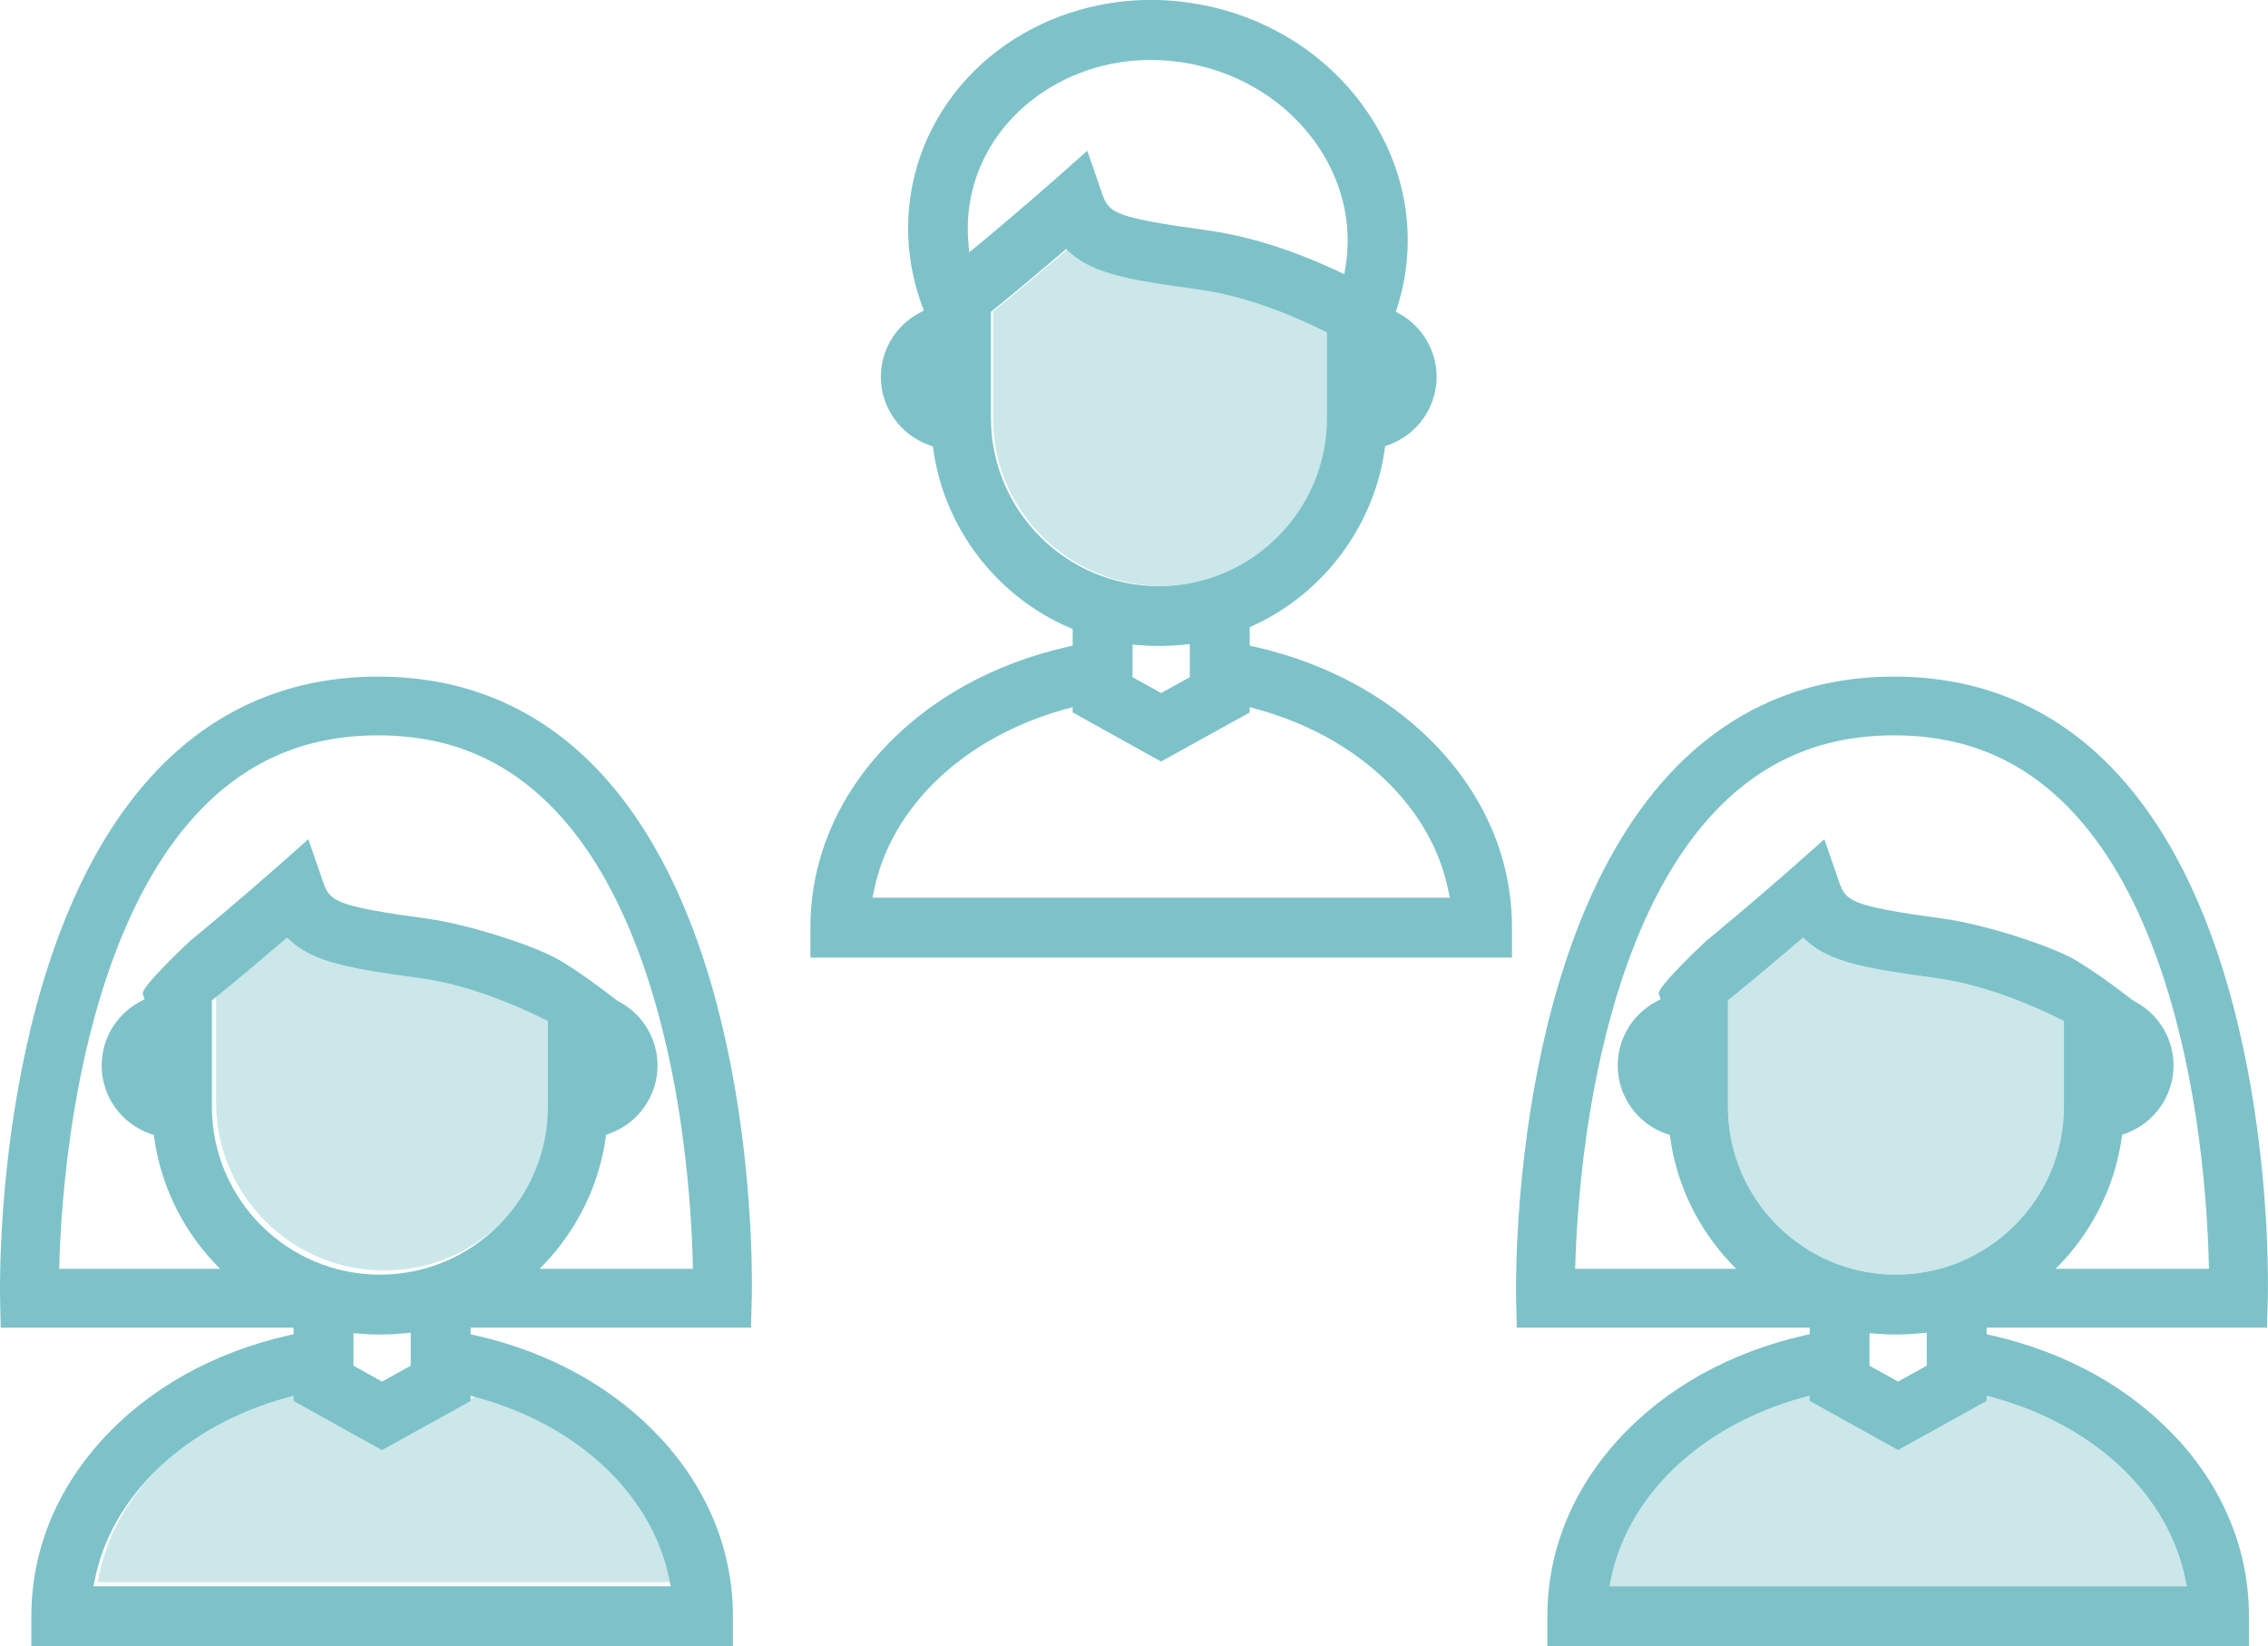
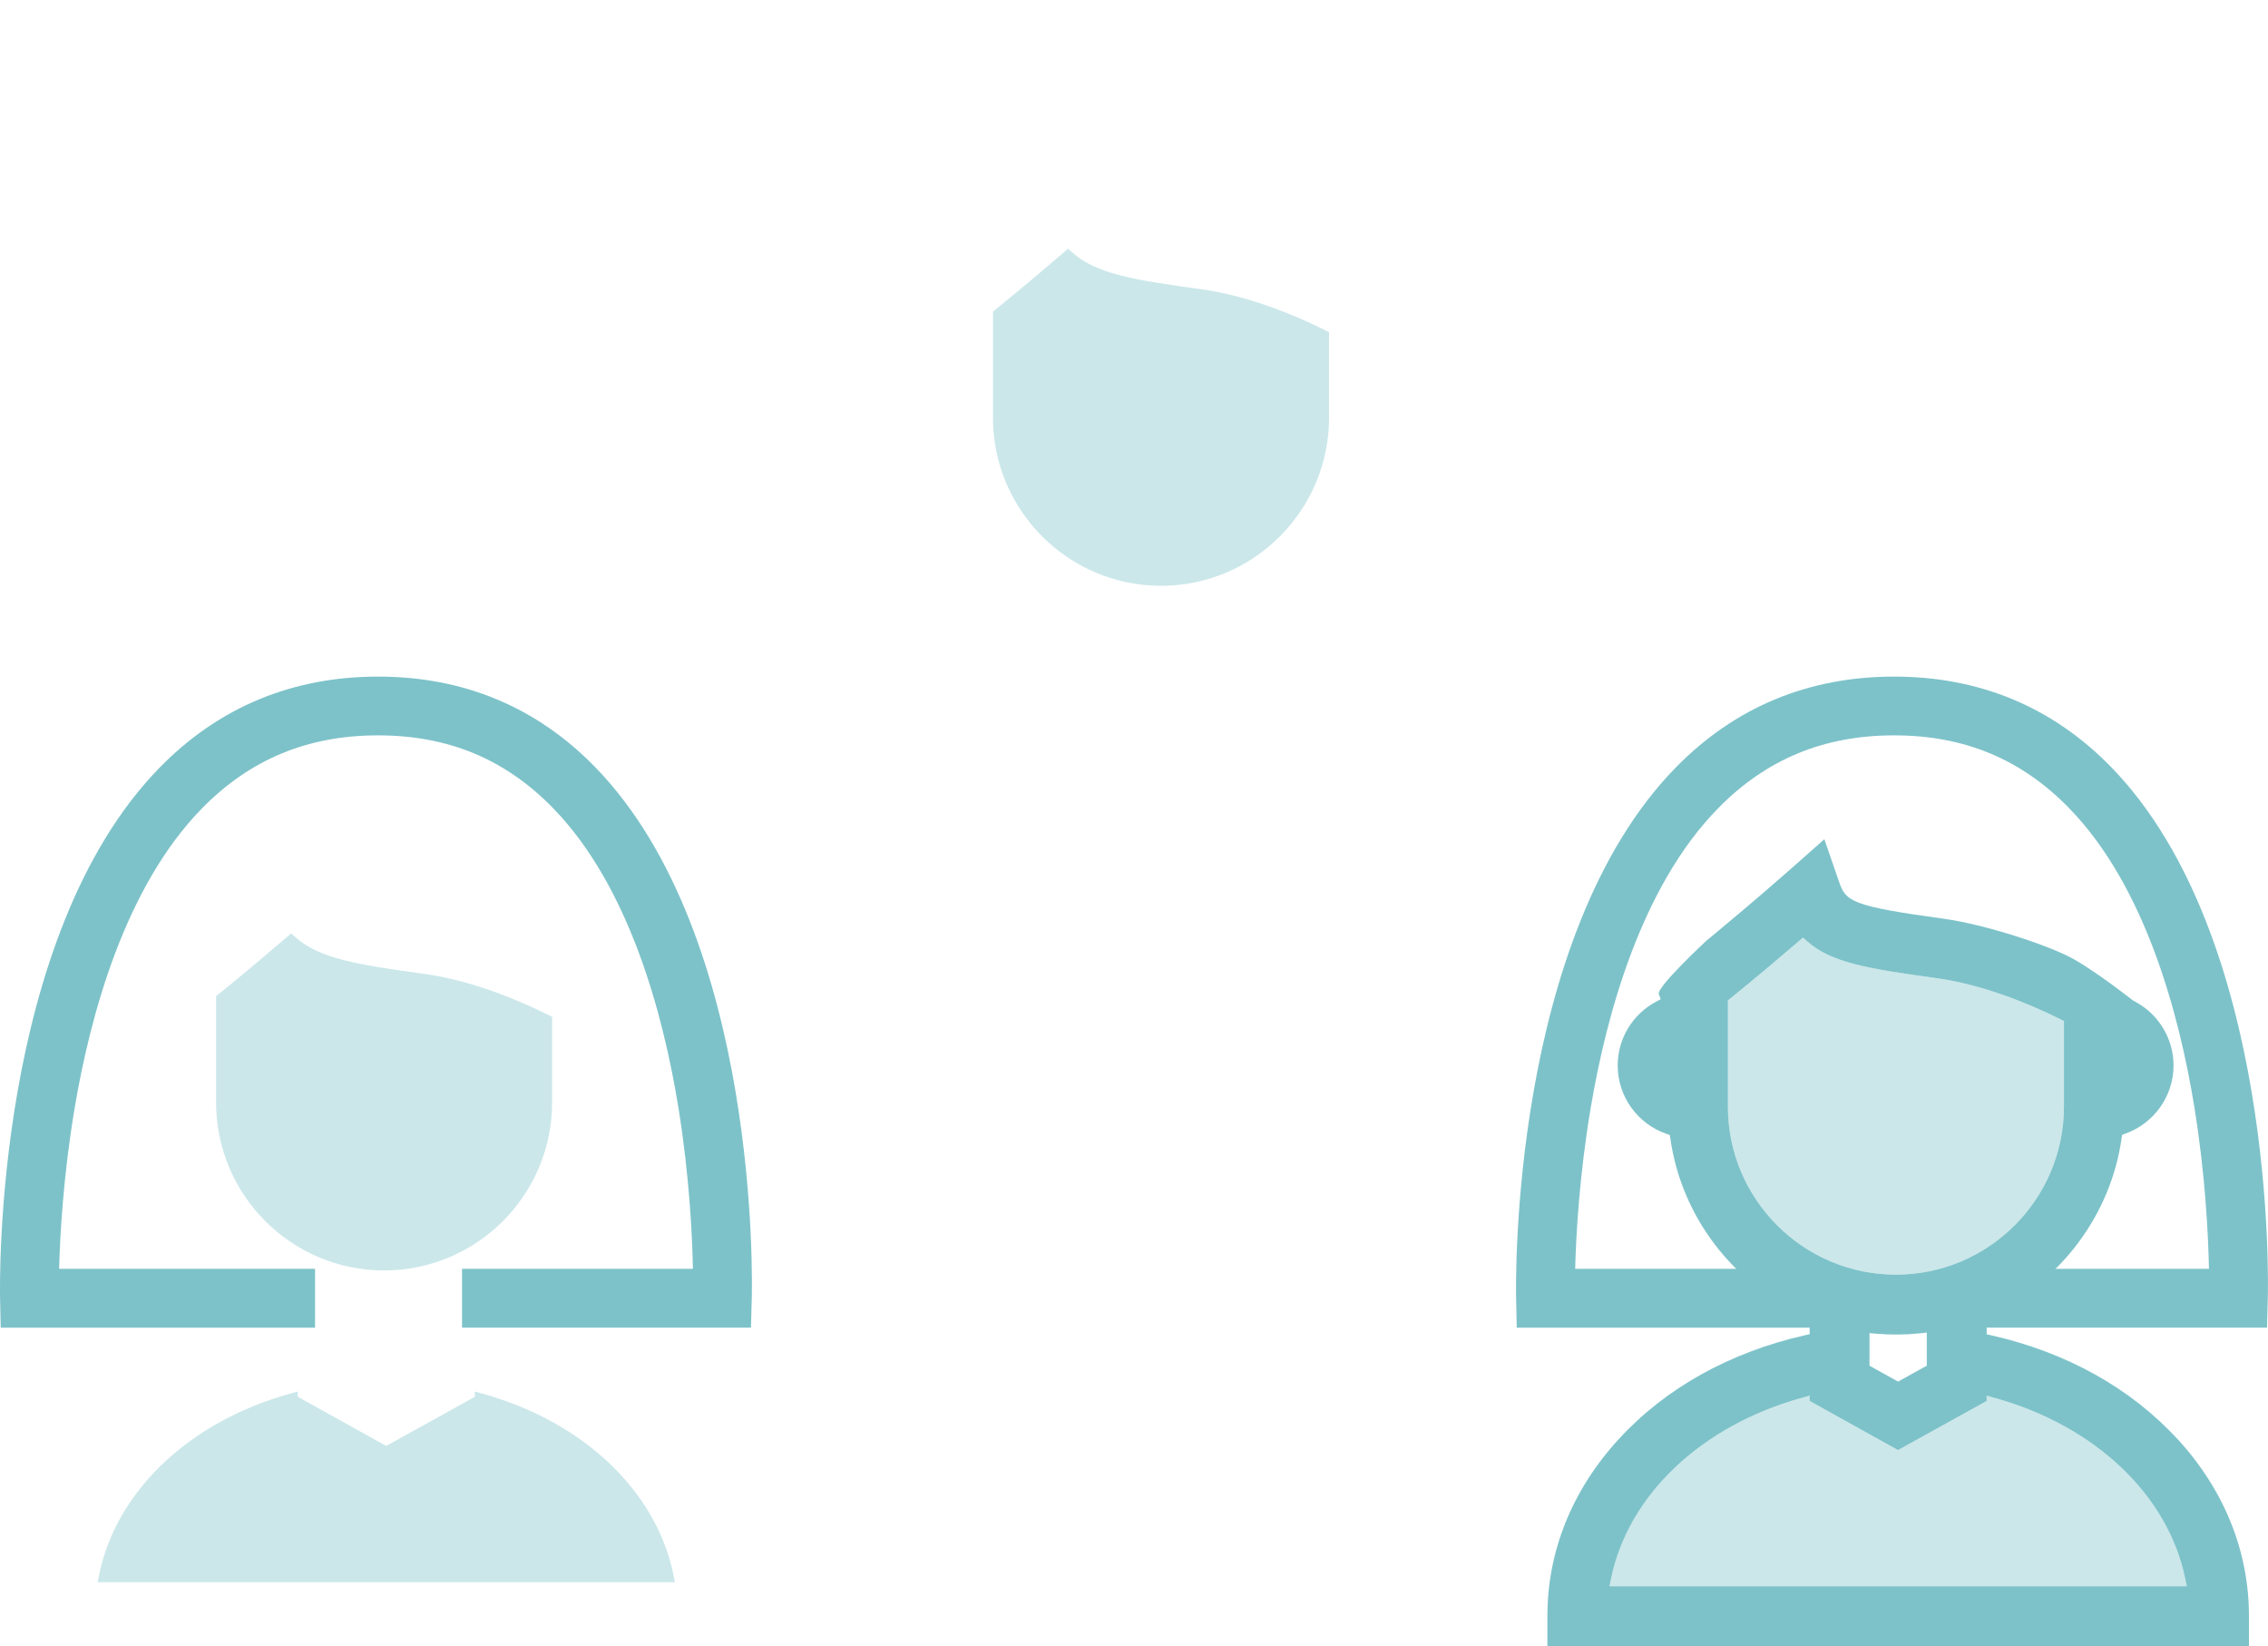
<svg xmlns="http://www.w3.org/2000/svg" id="b" viewBox="0 0 540.06 391.92">
  <g id="c">
    <g>
      <path d="M411.46,263.46v-25.3l.56-.45c6.18-5,12.29-10.18,16.32-13.64l1-.86,.98,.88c5.69,5.13,14.86,6.6,30.59,8.75,11.35,1.55,22.43,6.19,29.73,9.82l.83,.41v20.38c0,22.06-17.95,40.01-40.01,40.01s-40.01-17.95-40.01-40.01Zm-28.2,114.19l.37-1.8c4.08-19.9,21.47-36.39,45.38-43.04l1.9-.53v1.26l21.05,11.7,21.11-11.69v-1.26l1.9,.53c23.92,6.65,41.31,23.15,45.38,43.05l.37,1.8h-137.46Z" fill="#cbe7ea" />
      <path d="M518.55,342.66c-11.12-12.14-26.44-20.69-44.31-24.74l-1.17-.26v-4.42l.88-.4c16.69-7.64,28.66-23.64,31.24-41.78l.13-.89,.85-.31c6.82-2.47,11.4-8.98,11.4-16.19,0-6.16-3.32-11.88-8.66-14.93l-1.05-.6s-8.25-6.5-14.04-9.78c-5.79-3.28-21.28-8.31-30.97-9.63-22.21-3.04-23.33-4.14-24.95-8.86l-3.48-10.07-8.04,7.11c-1.43,1.26-9,7.91-17.87,15.25l-2.24,1.85s-11.87,11.04-11.27,12.65l.45,1.22-1.15,.62c-5.61,3.01-9.09,8.83-9.09,15.17,0,7.3,4.65,13.84,11.56,16.25l.86,.3,.13,.9c2.65,18.56,15,34.72,32.25,42.17l.91,.39v3.96l-1.17,.26c-17.87,4.05-33.19,12.6-44.31,24.74-11.1,12.12-16.97,26.68-16.97,42.13v7.13h167.06v-7.13c0-15.44-5.87-30.01-16.97-42.13Zm-107.09-79.2v-25.3l.56-.45c6.18-5,12.29-10.18,16.32-13.64l1-.86,.98,.88c5.69,5.13,14.86,6.6,30.59,8.75,11.35,1.55,22.43,6.19,29.73,9.82l.83,.41v20.38c0,22.06-17.95,40.01-40.01,40.01s-40.01-17.95-40.01-40.01Zm47.35,53.79v7.88l-6.84,3.79-6.8-3.78v-7.76l1.63,.14c3.42,.3,6.9,.27,10.35-.09l1.66-.17Zm-75.55,60.39l.37-1.8c4.08-19.9,21.47-36.39,45.38-43.04l1.9-.53v1.26l21.05,11.7,21.11-11.69v-1.26l1.9,.53c23.92,6.65,41.31,23.15,45.38,43.05l.37,1.8h-137.46Z" fill="#7dc2c9" />
      <path d="M502.78,182.69c-13.94-14.34-31.35-21.61-51.76-21.61s-37.94,7.28-51.99,21.65c-39.47,40.36-38.09,123.01-38.01,126.51l.15,6.84h74.85v-14h-60.94c.21-8.02,.99-22.25,3.7-38.32,3.74-22.22,12.03-52.62,30.28-71.27,11.47-11.72,25.2-17.42,41.96-17.42s30.34,5.68,41.7,17.35c18.12,18.62,26.22,49.03,29.82,71.26,2.61,16.11,3.3,30.38,3.46,38.39h-54.98v14h68.8l.19-6.8c.1-3.5,1.98-86.23-37.24-126.59Z" fill="#7dc2c9" />
    </g>
    <g>
      <path d="M236.46,99.46v-25.3l.56-.45c6.18-5,12.29-10.18,16.32-13.64l1-.86,.98,.88c5.69,5.13,14.86,6.6,30.59,8.75,11.35,1.55,22.43,6.19,29.73,9.82l.83,.41v20.38c0,22.06-17.95,40.01-40.01,40.01s-40.01-17.95-40.01-40.01Z" fill="#cbe7ea" />
-       <path d="M221.28,105.99l.86,.3,.13,.9c2.65,18.56,15,34.72,32.25,42.17l.91,.39v3.96l-1.17,.26c-17.87,4.05-33.19,12.6-44.31,24.74-11.1,12.12-16.97,26.68-16.97,42.13v7.13h167.06v-7.13c0-15.44-5.87-30.01-16.97-42.13-11.12-12.14-26.44-20.69-44.31-24.74l-1.17-.26v-4.41l.88-.4c16.69-7.64,28.66-23.65,31.24-41.78l.13-.89,.85-.31c6.82-2.47,11.4-8.98,11.4-16.19,0-6.16-3.32-11.88-8.66-14.93l-1.05-.6,.37-1.16c.58-1.81,1.05-3.65,1.42-5.46,2.96-14.68-.42-29.68-9.5-42.25-8.96-12.4-22.44-20.95-37.95-24.08-4.17-.84-8.43-1.27-12.65-1.27-13.3,0-26.27,4.29-36.52,12.07-10.54,7.99-17.74,19.34-20.28,31.96-1.92,9.52-1.14,19.45,2.27,28.7l.45,1.22-1.15,.62c-5.61,3.01-9.09,8.83-9.09,15.18,0,7.3,4.65,13.83,11.56,16.25Zm78.2,62.88c23.92,6.65,41.31,23.15,45.38,43.05l.37,1.8H207.77s.37-1.81,.37-1.81c4.08-19.9,21.47-36.39,45.38-43.04l1.9-.53v1.26l21.05,11.7,21.11-11.69v-1.26l1.9,.53Zm-29.8-7.66v-7.76l1.63,.14c3.43,.3,6.91,.27,10.35-.09l1.66-.17v7.88l-6.84,3.79-6.81-3.78Zm46.31-61.68c0,22.06-17.95,40.01-40.01,40.01s-40.01-17.95-40.01-40.01v-25.3l.56-.45c6.19-5.01,12.29-10.18,16.32-13.64l1-.86,.98,.88c5.69,5.13,14.86,6.6,30.59,8.75,11.35,1.55,22.43,6.19,29.74,9.82l.83,.41v20.38Zm-84.78-52.68c3.81-18.88,21.82-32.58,42.82-32.58,3.27,0,6.57,.33,9.83,.99,11.98,2.42,22.36,8.97,29.22,18.45,6.39,8.84,9,19.36,7.35,29.61l-.32,1.96-1.8-.84c-10.86-5.07-21.28-8.31-30.97-9.63-22.21-3.04-23.33-4.14-24.95-8.85l-3.48-10.07-8.01,7.09c-1.45,1.28-9.13,8.02-17.89,15.27l-2.24,1.85-.22-2.9c-.26-3.44-.04-6.92,.65-10.34Z" fill="#7dc2c9" />
    </g>
    <g>
      <path d="M51.46,262.46v-25.3l.56-.45c6.18-5,12.29-10.18,16.32-13.64l1-.86,.98,.88c5.69,5.13,14.86,6.6,30.59,8.75,11.35,1.55,22.43,6.19,29.73,9.82l.83,.41v20.38c0,22.06-17.95,40.01-40.01,40.01s-40.01-17.95-40.01-40.01Zm-28.2,114.19l.37-1.8c4.08-19.9,21.47-36.39,45.38-43.04l1.9-.53v1.26l21.05,11.7,21.11-11.69v-1.26l1.9,.53c23.92,6.65,41.31,23.15,45.38,43.05l.37,1.8H23.26Z" fill="#cbe7ea" />
-       <path d="M157.55,342.66c-11.12-12.14-26.44-20.69-44.31-24.74l-1.17-.26v-4.42l.88-.4c16.69-7.64,28.66-23.64,31.24-41.78l.13-.89,.85-.31c6.82-2.47,11.4-8.98,11.4-16.19,0-6.16-3.32-11.88-8.66-14.93l-1.05-.6s-8.25-6.5-14.04-9.78c-5.79-3.28-21.28-8.31-30.97-9.63-22.21-3.04-23.33-4.14-24.95-8.86l-3.48-10.07-8.04,7.11c-1.43,1.26-9,7.91-17.87,15.25l-2.24,1.85s-11.87,11.04-11.27,12.65l.45,1.22-1.15,.62c-5.61,3.01-9.09,8.83-9.09,15.17,0,7.3,4.65,13.84,11.56,16.25l.86,.3,.13,.9c2.65,18.56,15,34.72,32.25,42.17l.91,.39v3.96l-1.17,.26c-17.87,4.05-33.19,12.6-44.31,24.74-11.1,12.12-16.97,26.68-16.97,42.13v7.13H174.52v-7.13c0-15.44-5.87-30.01-16.97-42.13Zm-107.09-79.2v-25.3l.56-.45c6.18-5,12.29-10.18,16.32-13.64l1-.86,.98,.88c5.69,5.13,14.86,6.6,30.59,8.75,11.35,1.55,22.43,6.19,29.73,9.82l.83,.41v20.38c0,22.06-17.95,40.01-40.01,40.01s-40.01-17.95-40.01-40.01Zm47.35,53.79v7.88l-6.84,3.79-6.8-3.78v-7.76l1.63,.14c3.42,.3,6.9,.27,10.35-.09l1.66-.17Zm-75.55,60.39l.37-1.8c4.08-19.9,21.47-36.39,45.38-43.04l1.9-.53v1.26l21.05,11.7,21.11-11.69v-1.26l1.9,.53c23.92,6.65,41.31,23.15,45.38,43.05l.37,1.8H22.26Z" fill="#7dc2c9" />
      <path d="M141.78,182.69c-13.94-14.34-31.35-21.61-51.76-21.61s-37.94,7.28-51.99,21.65C-1.44,223.09-.06,305.74,.02,309.24l.15,6.84H75.02v-14H14.08c.21-8.02,.99-22.25,3.7-38.32,3.74-22.22,12.03-52.62,30.28-71.27,11.47-11.72,25.2-17.42,41.96-17.42s30.34,5.68,41.7,17.35c18.12,18.62,26.22,49.03,29.82,71.26,2.61,16.11,3.3,30.38,3.46,38.39h-54.98v14h68.8l.19-6.8c.1-3.5,1.98-86.23-37.24-126.59Z" fill="#7dc2c9" />
    </g>
  </g>
</svg>